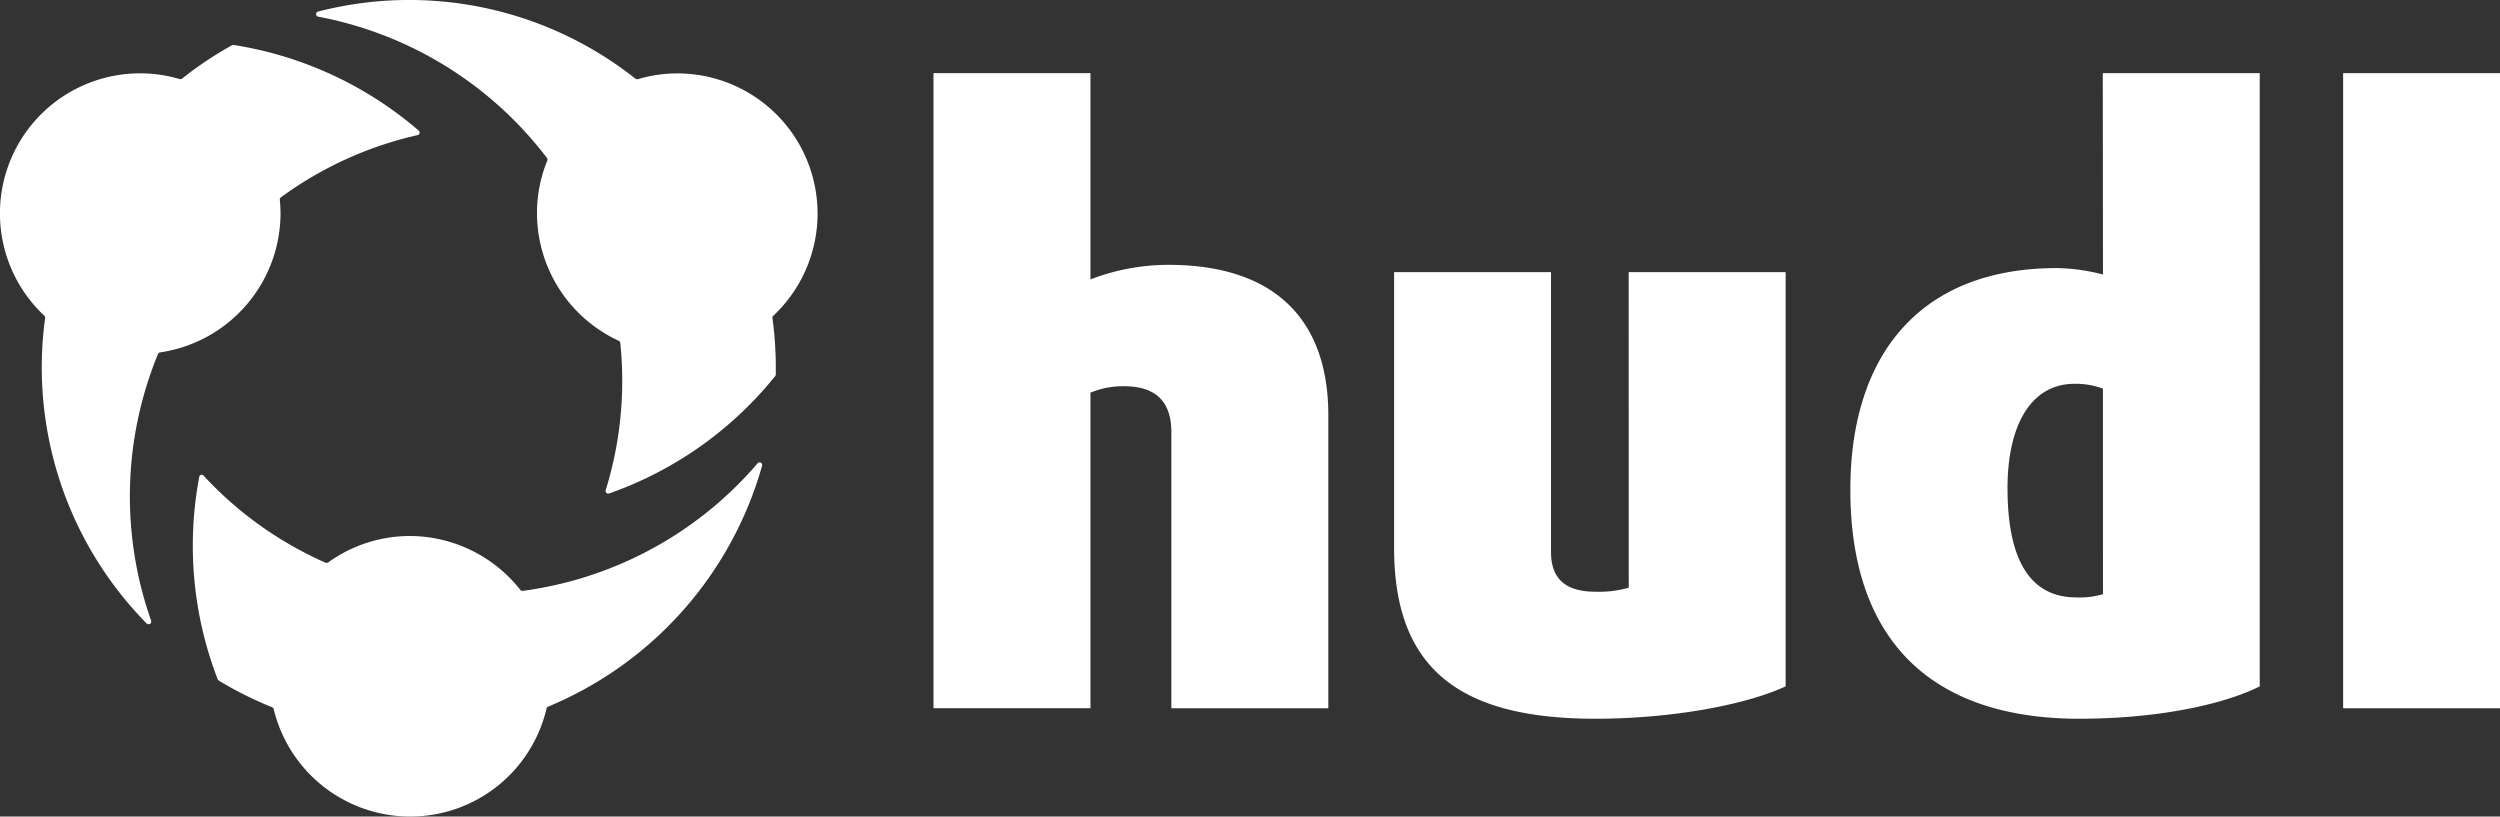
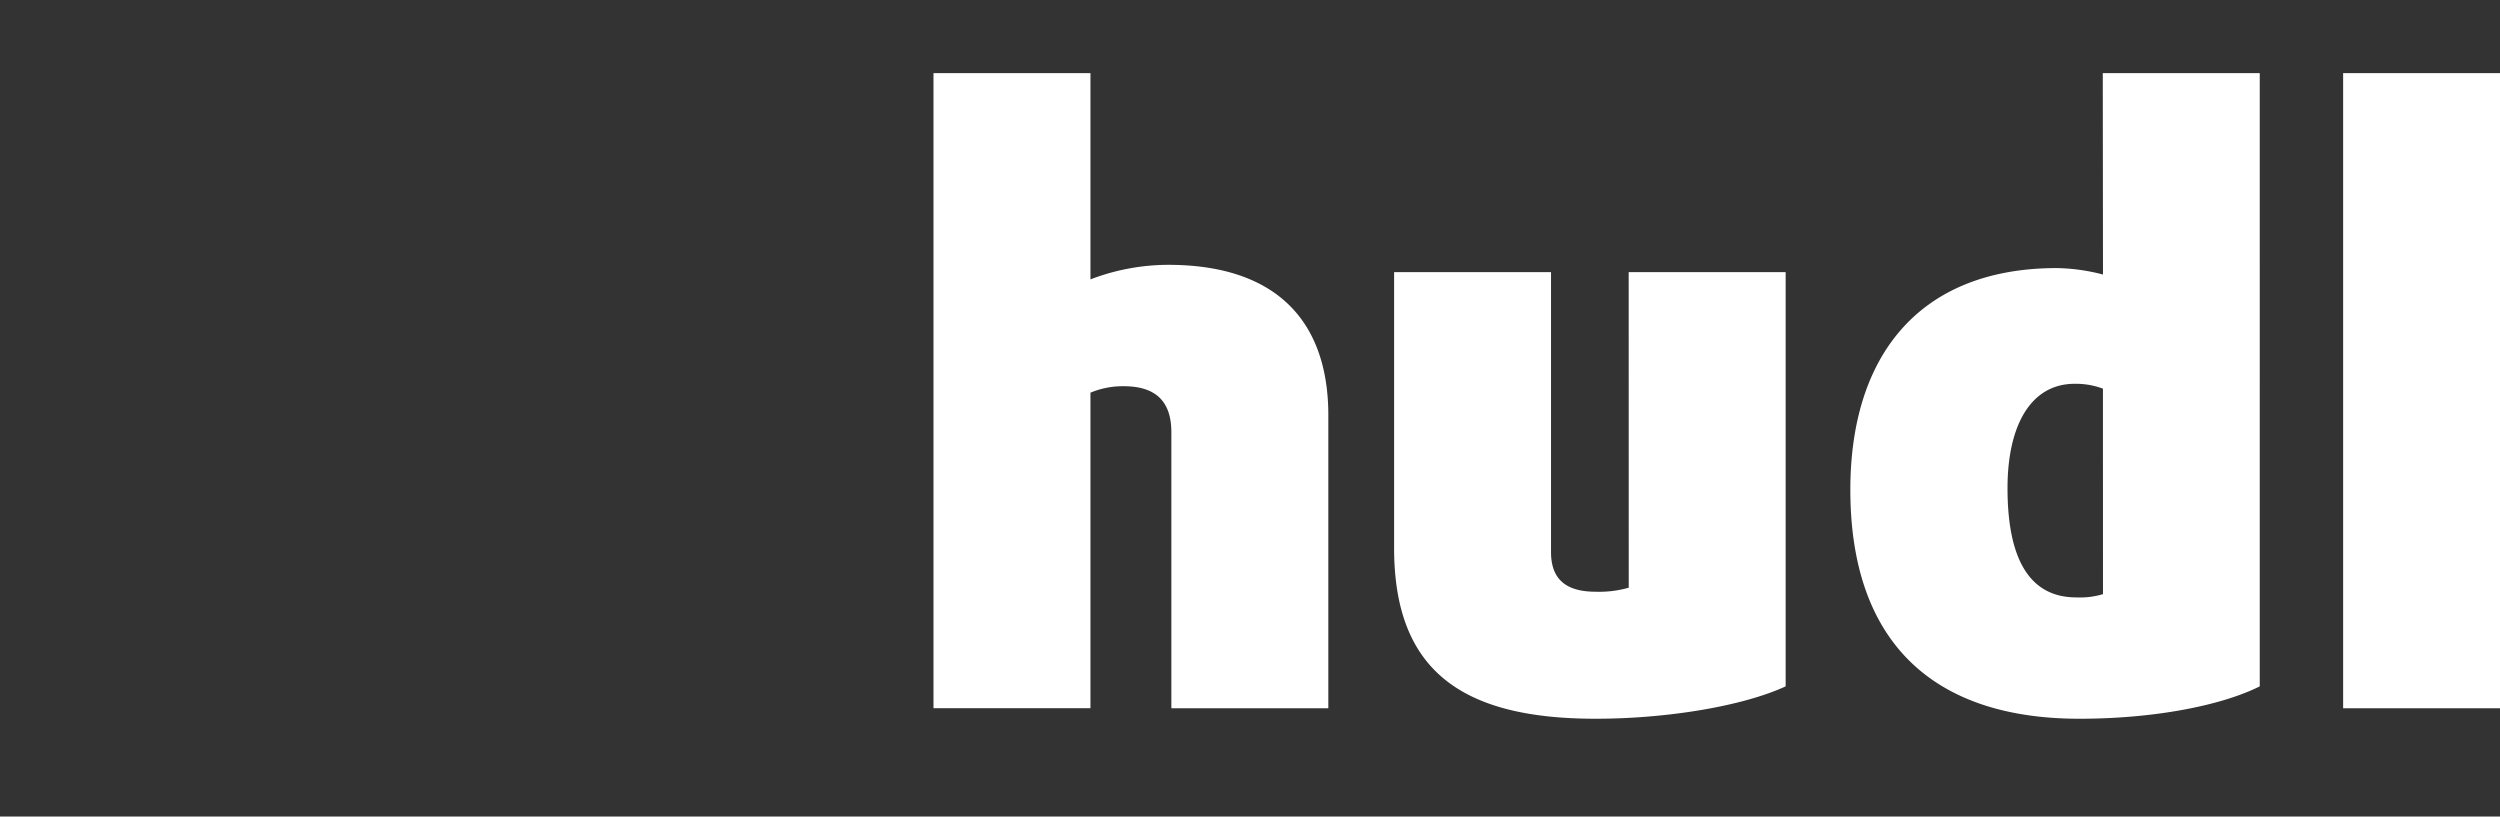
<svg xmlns="http://www.w3.org/2000/svg" viewBox="0 0 484.18 158.14">
  <rect x="0" y="0" width="484.18" height="158.14" fill="#333333" stroke="none" />
  <defs>
    <style>.cls-1{fill:#fff;}.cls-2{fill:#fff;}</style>
  </defs>
  <title>Hudl</title>
  <g id="Layer_2" data-name="Layer 2">
    <g id="Layer_1-2" data-name="Layer 1">
-       <path class="cls-1" d="M79.44,158.14A27.2,27.2,0,0,1,53,137.32a.5.5,0,0,0-.3-.35,70.6,70.6,0,0,1-10.33-5.16.57.57,0,0,1-.21-.25,71.88,71.88,0,0,1-3.57-39.21.5.5,0,0,1,.35-.39H39a.49.49,0,0,1,.41.14A71.29,71.29,0,0,0,63.1,109a.65.65,0,0,0,.2,0,.49.49,0,0,0,.3-.1,26.24,26.24,0,0,1,2.31-1.49,27,27,0,0,1,13.45-3.6,27.35,27.35,0,0,1,21.42,10.44.53.53,0,0,0,.41.19h.06a75.63,75.63,0,0,0,7.48-1.41,72.42,72.42,0,0,0,38-23.3.49.49,0,0,1,.38-.18.51.51,0,0,1,.49.64,71.59,71.59,0,0,1-41.45,46.67.53.53,0,0,0-.3.35,27.1,27.1,0,0,1-26.38,20.93M28.75,120.89a.48.48,0,0,1-.36-.15A70.71,70.71,0,0,1,8.74,61.59a.51.51,0,0,0-.15-.44A27.13,27.13,0,0,1,34.82,15.32l.15,0a.51.51,0,0,0,.31-.11,69.55,69.55,0,0,1,9.65-6.44.55.55,0,0,1,.25-.07A72,72,0,0,1,81.09,25.29a.52.52,0,0,1,.17.51.51.51,0,0,1-.39.37A71.39,71.39,0,0,0,54.39,38.23a.51.51,0,0,0-.2.46c.09,1,.14,1.88.14,2.75A27.28,27.28,0,0,1,31,68.25a.48.48,0,0,0-.4.31,72.51,72.51,0,0,0-1.33,51.65.52.52,0,0,1-.21.61.5.5,0,0,1-.27.07m89-25.29a.54.54,0,0,1-.36-.14.53.53,0,0,1-.13-.51,71.47,71.47,0,0,0,2.83-28.54.5.5,0,0,0-.3-.41A27.26,27.26,0,0,1,104,41.44a26.91,26.91,0,0,1,2-10.35.51.51,0,0,0-.07-.5,75,75,0,0,0-5.21-6.11A72.54,72.54,0,0,0,61.63,3.23a.48.48,0,0,1-.41-.48.51.51,0,0,1,.38-.51,70.6,70.6,0,0,1,61.47,13,.51.51,0,0,0,.32.1.39.39,0,0,0,.15,0,26.31,26.31,0,0,1,7.57-1.12,27.14,27.14,0,0,1,18.65,46.94.5.5,0,0,0-.16.43,71.55,71.55,0,0,1,.65,9.5c0,.3,0,.59,0,.88l0,.56a.6.6,0,0,1-.11.3,71.83,71.83,0,0,1-32.19,22.75Z" />
      <path class="cls-2" d="M226.24,51.29a42.25,42.25,0,0,0-15.05,2.82V14.16h-30.4v123h30.4V76.05a16.3,16.3,0,0,1,6.43-1.25c6.42,0,9.24,3.13,9.24,8.93v53.44h30.4V80.44c0-18.8-10.65-29.15-31-29.15m89.18,62.53a20.86,20.86,0,0,1-6.43.78c-5.64,0-8.62-2.35-8.62-7.68V52.7H270v53.44c0,23.66,13,33.06,39,33.06,14.11,0,28.68-2.5,36.83-6.27V52.7h-30.4Zm91.85-60.65a37.47,37.47,0,0,0-8.93-1.25c-26.48,0-40,16.77-40,42.94,0,29,15.52,44.34,44.35,44.34,14.88,0,27.73-2.66,34.94-6.27V14.16h-30.4Zm0,61.9a15.41,15.41,0,0,1-5.17.63c-8.62,0-13.32-6.74-13.32-21.16,0-12.22,4.55-20.21,13-20.21a15,15,0,0,1,5.48.94Zm46.51,22.1h30.4v-123h-30.4Z" />
    </g>
  </g>
</svg>